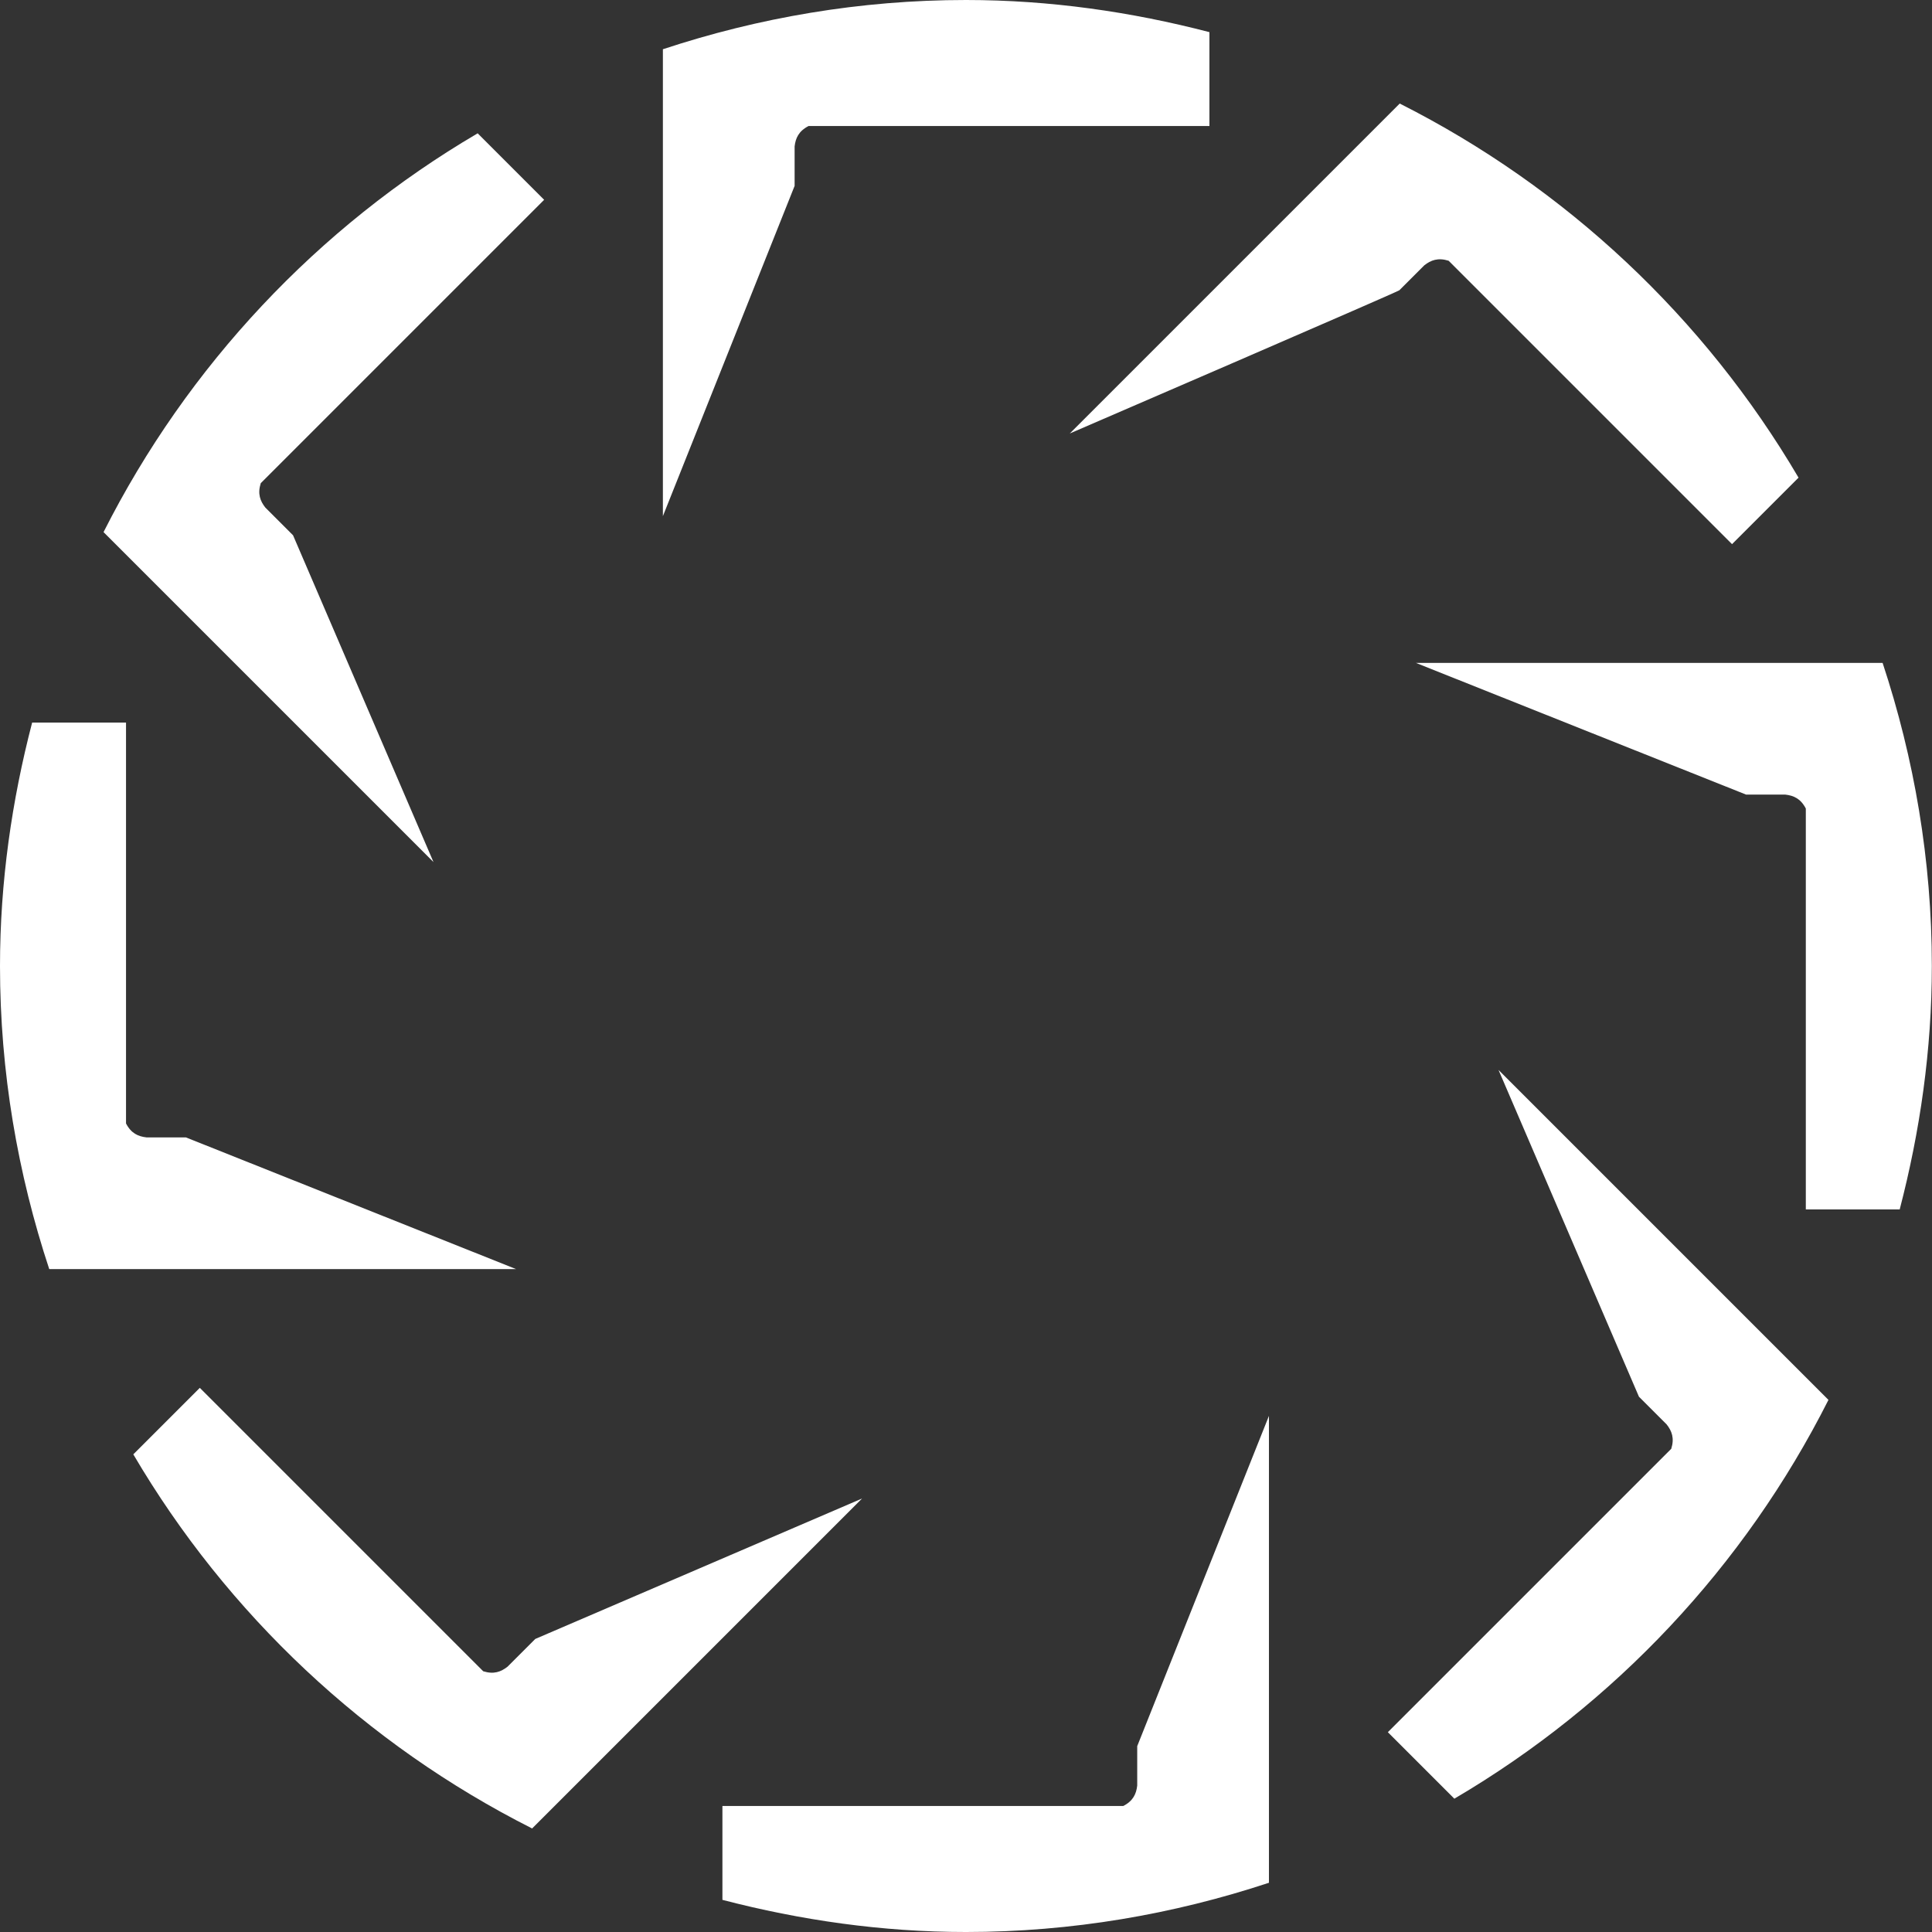
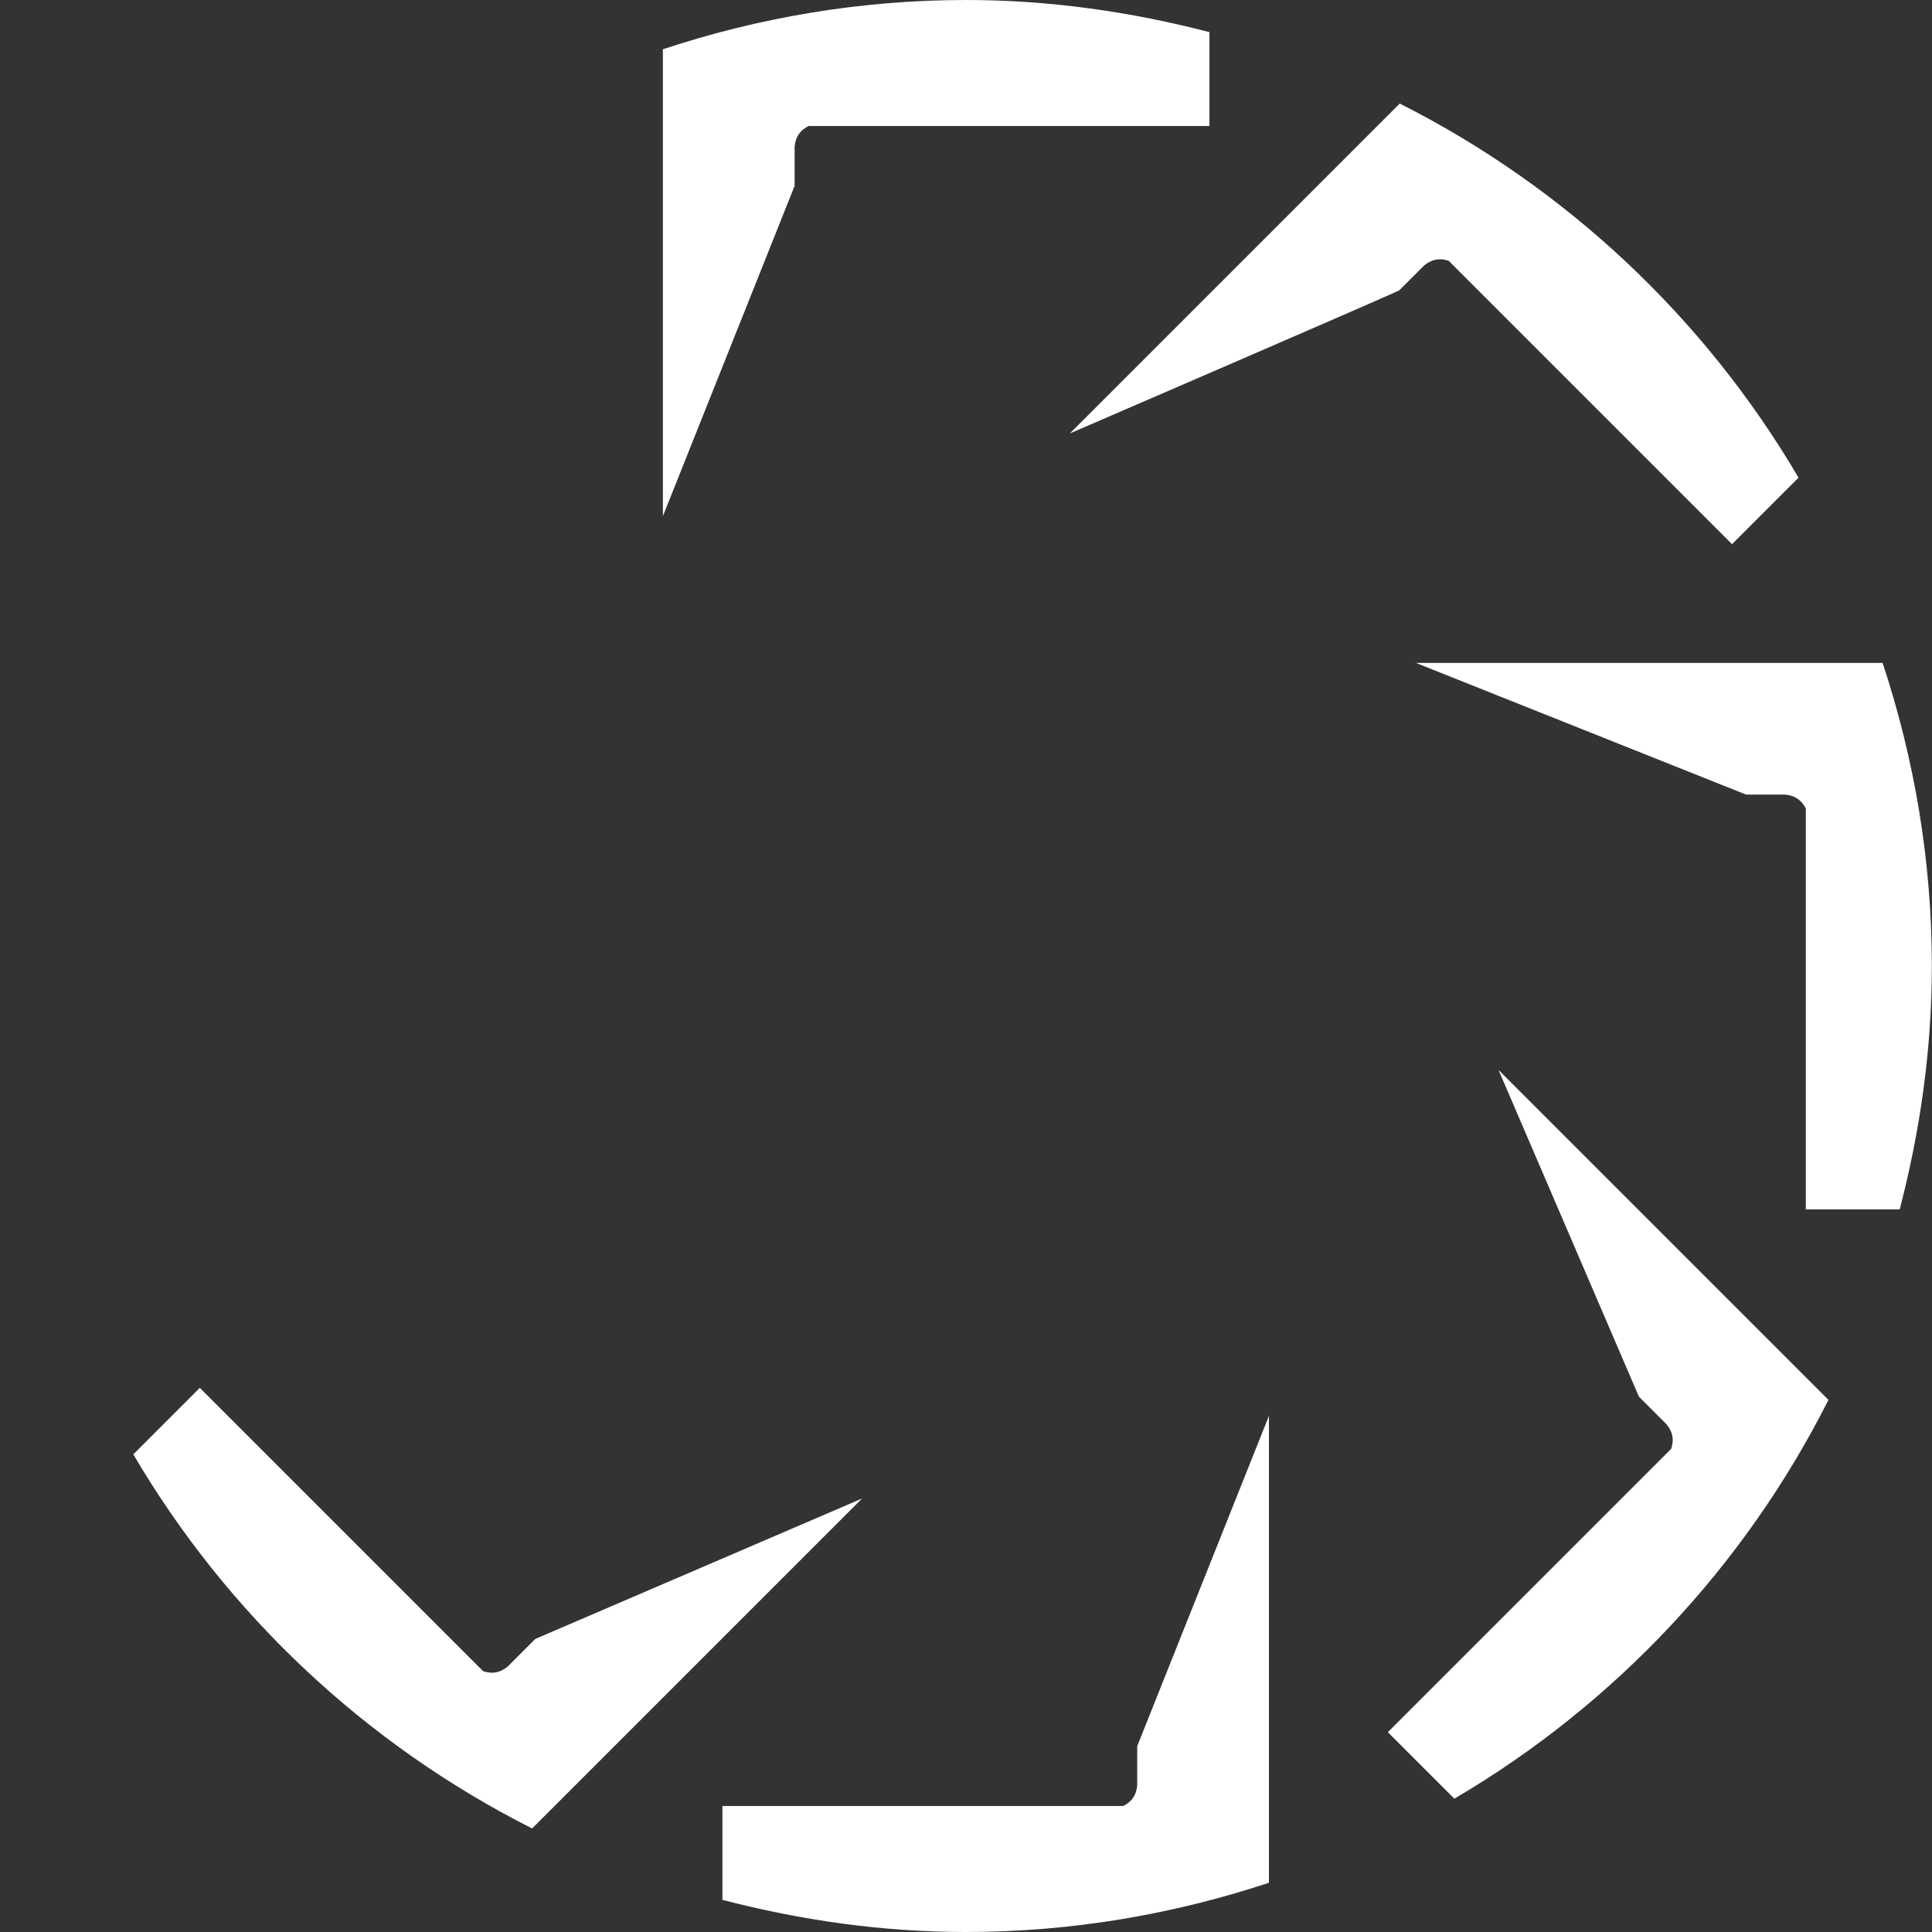
<svg xmlns="http://www.w3.org/2000/svg" id="Calque_2" data-name="Calque 2" viewBox="0 0 122.03 122.03">
  <rect x="0" y="0" width="122.03" height="122.03" fill="#333333" stroke="none" />
  <defs>
    <style>
      .cls-1 {
        fill: #ffffff;
      }
    </style>
  </defs>
  <g id="Calque_1-2" data-name="Calque 1">
    <g>
      <path class="cls-1" d="m50.19,11.5v-2.25c.06-.53.26-.97.88-1.29h25.32V2.03c-4.92-1.28-10.06-2.03-15.38-2.03-6.69,0-13.12,1.12-19.14,3.11v29.49l8.32-20.86s0-.1,0-.24Z" />
      <path class="cls-1" d="m88.37,18.35l1.59-1.59c.42-.33.87-.5,1.54-.29l17.9,17.9,4.2-4.2c-5.94-10.11-14.69-18.33-25.19-23.63l-20.84,20.84s20.71-8.94,20.8-9.04Z" />
      <path class="cls-1" d="m118.92,41.87h-29.49l20.86,8.32h0s2.48,0,2.48,0c.53.06.97.26,1.29.88v25.32h5.93c1.28-4.92,2.03-10.06,2.03-15.38,0-6.69-1.12-13.12-3.11-19.14Z" />
      <path class="cls-1" d="m103.51,88.21s.07.07.17.17l1.59,1.59c.33.42.5.87.29,1.54l-17.9,17.9,4.2,4.2c10.11-5.94,18.33-14.68,23.63-25.19l-20.84-20.84,8.87,20.64Z" />
      <path class="cls-1" d="m71.83,110.29s0,.1,0,.24v2.25c-.06.53-.26.97-.88,1.29h-25.32v5.93c4.92,1.28,10.06,2.03,15.38,2.03,6.69,0,13.12-1.12,19.14-3.11v-29.49l-8.32,20.86h0Z" />
      <path class="cls-1" d="m33.82,103.51h0s-.07.07-.17.17l-1.59,1.59c-.42.33-.87.5-1.54.29l-17.9-17.9-4.2,4.2c5.94,10.11,14.69,18.33,25.19,23.63l20.84-20.84-20.64,8.87Z" />
-       <path class="cls-1" d="m11.74,71.84s-.1,0-.24,0h-2.25c-.53-.06-.97-.26-1.29-.88v-25.32H2.03c-1.28,4.92-2.03,10.06-2.03,15.38,0,6.69,1.12,13.12,3.11,19.14h29.49l-20.86-8.32Z" />
-       <path class="cls-1" d="m18.52,33.82h0s-.07-.07-.17-.17l-1.59-1.59c-.33-.42-.5-.87-.29-1.54l17.9-17.9-4.2-4.2c-10.11,5.94-18.33,14.69-23.63,25.19l20.84,20.84-8.87-20.64Z" />
    </g>
  </g>
</svg>